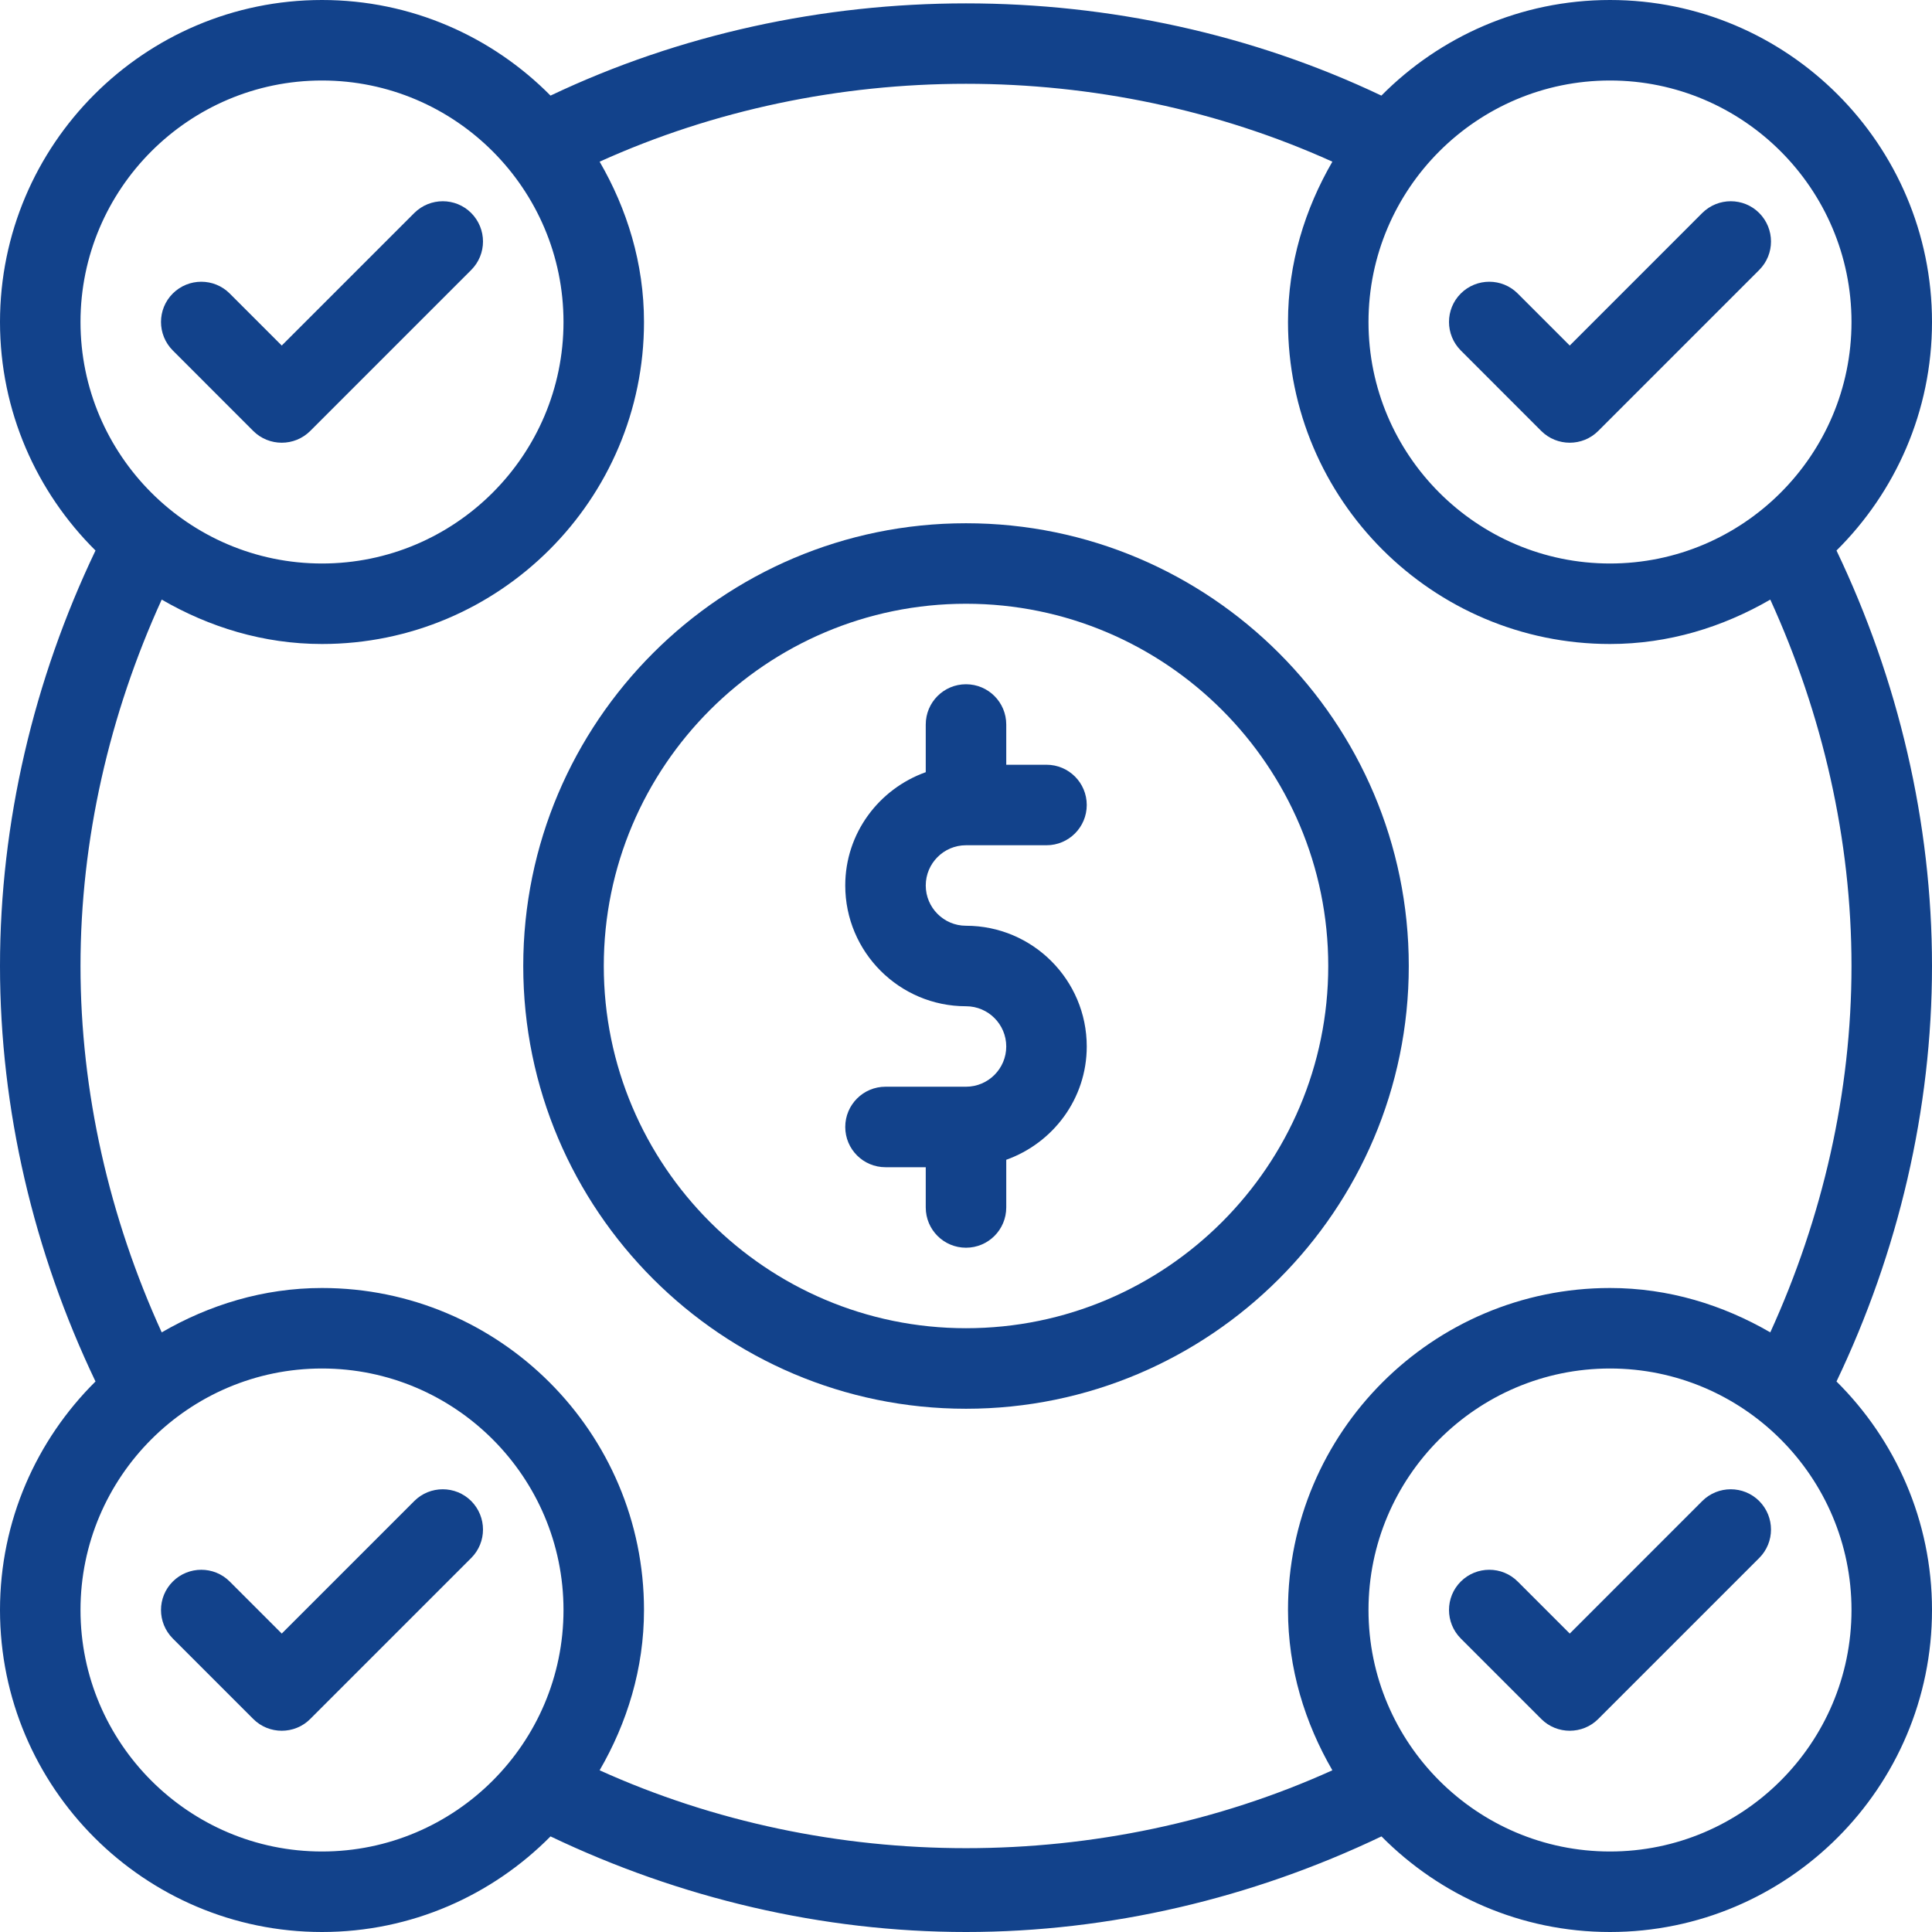
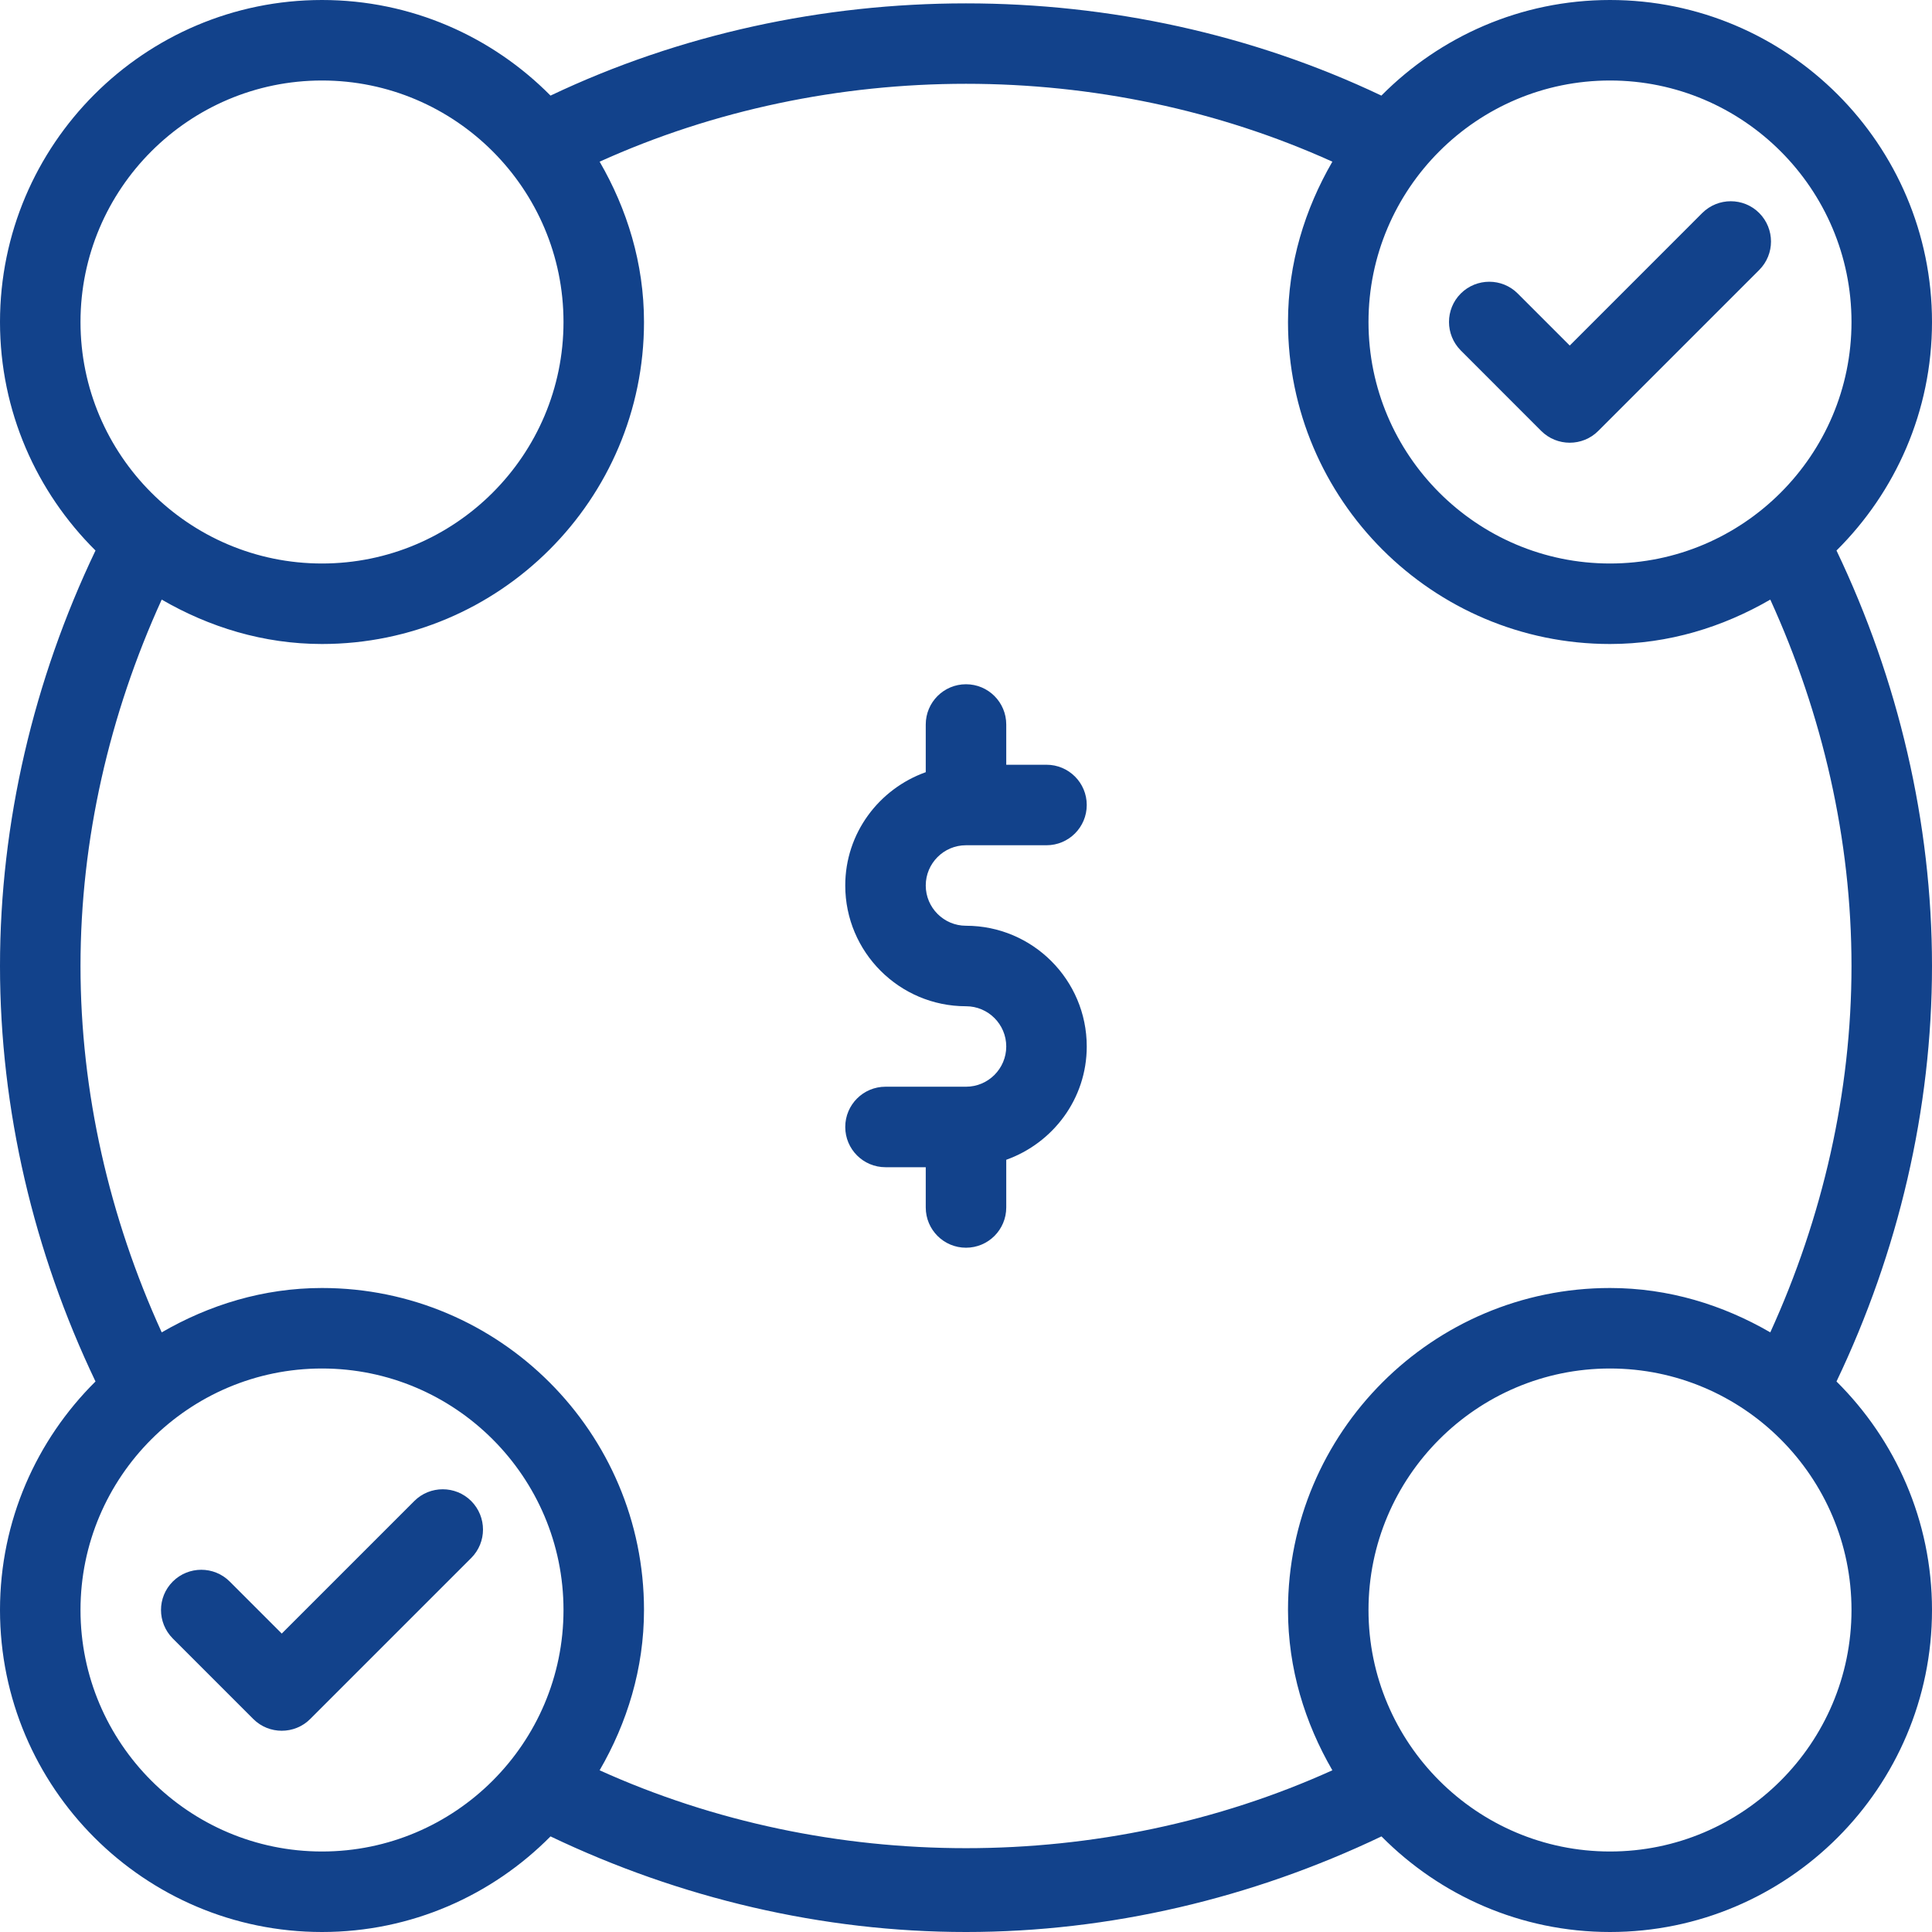
<svg xmlns="http://www.w3.org/2000/svg" width="60" height="60" viewBox="0 0 60 60" fill="none">
-   <path d="M30 16.25C22.419 16.25 16.25 22.418 16.25 30C16.25 37.581 22.419 43.75 30 43.75C37.582 43.75 43.751 37.581 43.751 30C43.751 22.418 37.582 16.25 30 16.25ZM30 41.249C23.797 41.249 18.751 36.203 18.751 30C18.751 23.797 23.798 18.75 30 18.75C36.203 18.75 41.25 23.797 41.25 30C41.25 36.203 36.203 41.249 30 41.249Z" fill="#12428B" />
  <path d="M30 26.25H32.5C33.191 26.25 33.75 25.69 33.75 25C33.75 24.309 33.191 23.75 32.5 23.75H31.25V22.5C31.25 21.809 30.691 21.25 30 21.25C29.309 21.25 28.75 21.809 28.75 22.5V23.981C27.297 24.5 26.25 25.875 26.25 27.5C26.25 29.568 27.931 31.25 30 31.25C30.691 31.25 31.25 31.812 31.25 32.499C31.25 33.187 30.691 33.749 30 33.749H27.5C26.809 33.749 26.25 34.309 26.25 34.999C26.25 35.69 26.809 36.249 27.5 36.249H28.75V37.499C28.75 38.19 29.309 38.749 30 38.749C30.691 38.749 31.25 38.19 31.25 37.499V36.018C32.703 35.499 33.75 34.124 33.75 32.499C33.75 30.431 32.069 28.75 30 28.75C29.309 28.75 28.75 28.187 28.75 27.5C28.75 26.812 29.309 26.25 30 26.25Z" fill="#12428B" />
  <path d="M57.034 17.097C58.862 15.284 60 12.775 60 10C60 4.484 55.512 0 50 0C47.225 0 44.716 1.138 42.9 2.969C34.866 -0.85 25.131 -0.85 17.097 2.969C15.284 1.137 12.775 0 10 0C4.488 0 0 4.484 0 10C0 12.775 1.138 15.284 2.966 17.097C1.047 21.112 0 25.544 0 30C0 34.456 1.047 38.887 2.966 42.903C1.137 44.716 0 47.225 0 50C0 55.516 4.488 60 10 60C12.775 60 15.284 58.862 17.097 57.031C21.112 58.95 25.541 60 30 60C34.459 60 38.887 58.95 42.903 57.031C44.716 58.863 47.225 60 50 60C55.513 60 60 55.516 60 50C60 47.225 58.862 44.716 57.034 42.903C58.953 38.888 60 34.456 60 30C60 25.544 58.953 21.113 57.034 17.097ZM50 2.5C54.134 2.5 57.5 5.866 57.5 10C57.5 14.134 54.134 17.5 50 17.5C45.866 17.5 42.5 14.134 42.5 10C42.5 5.866 45.866 2.5 50 2.5ZM2.5 10C2.5 5.866 5.866 2.5 10 2.5C14.134 2.5 17.5 5.866 17.5 10C17.5 14.134 14.134 17.5 10 17.5C5.866 17.5 2.5 14.134 2.5 10ZM10 57.5C5.866 57.5 2.5 54.134 2.5 50C2.5 45.866 5.866 42.5 10 42.5C14.134 42.5 17.5 45.866 17.5 50C17.5 54.134 14.134 57.5 10 57.5ZM57.5 50C57.5 54.134 54.134 57.5 50 57.5C45.866 57.5 42.5 54.134 42.5 50C42.5 45.866 45.866 42.5 50 42.5C54.134 42.5 57.5 45.866 57.5 50ZM50 40C44.487 40 40 44.484 40 50C40 51.822 40.525 53.506 41.378 54.978C34.25 58.203 25.75 58.203 18.622 54.978C19.475 53.506 20 51.822 20 50C20 44.484 15.513 40 10 40C8.179 40 6.494 40.525 5.022 41.378C3.397 37.816 2.5 33.922 2.5 30C2.5 26.078 3.397 22.184 5.022 18.621C6.494 19.474 8.178 20 10 20C15.513 20 20 15.515 20 10C20 8.178 19.475 6.493 18.622 5.021C25.75 1.796 34.25 1.796 41.378 5.021C40.525 6.493 40 8.178 40 10C40 15.515 44.487 20 50 20C51.822 20 53.506 19.474 54.978 18.621C56.603 22.184 57.5 26.078 57.5 30C57.5 33.922 56.603 37.815 54.978 41.378C53.506 40.525 51.822 40 50 40Z" fill="#12428B" />
-   <path d="M52.865 46.616L48.75 50.732L47.134 49.116C46.647 48.629 45.856 48.629 45.366 49.116C44.878 49.604 44.878 50.394 45.366 50.885L47.866 53.385C48.109 53.629 48.431 53.75 48.75 53.75C49.069 53.75 49.391 53.629 49.634 53.385L54.634 48.385C55.122 47.897 55.122 47.107 54.634 46.616C54.147 46.129 53.353 46.129 52.865 46.616Z" fill="#12428B" />
  <path d="M12.866 46.616L8.75 50.732L7.134 49.116C6.647 48.629 5.856 48.629 5.366 49.116C4.878 49.604 4.878 50.394 5.366 50.885L7.866 53.385C8.109 53.629 8.431 53.75 8.75 53.75C9.069 53.75 9.391 53.629 9.634 53.385L14.634 48.385C15.122 47.897 15.122 47.107 14.634 46.616C14.147 46.129 13.353 46.129 12.866 46.616Z" fill="#12428B" />
  <path d="M47.865 13.384C48.109 13.628 48.431 13.749 48.75 13.749C49.069 13.749 49.391 13.628 49.634 13.384L54.634 8.384C55.122 7.896 55.122 7.106 54.634 6.615C54.147 6.128 53.356 6.128 52.865 6.615L48.75 10.731L47.134 9.115C46.647 8.628 45.856 8.628 45.366 9.115C44.878 9.603 44.878 10.393 45.366 10.884L47.865 13.384Z" fill="#12428B" />
-   <path d="M7.865 13.384C8.109 13.628 8.431 13.749 8.75 13.749C9.069 13.749 9.39 13.628 9.634 13.384L14.634 8.384C15.122 7.896 15.122 7.106 14.634 6.615C14.147 6.128 13.356 6.128 12.866 6.615L8.75 10.731L7.134 9.115C6.647 8.628 5.856 8.628 5.366 9.115C4.878 9.603 4.878 10.393 5.366 10.884L7.865 13.384Z" fill="#12428B" />
</svg>